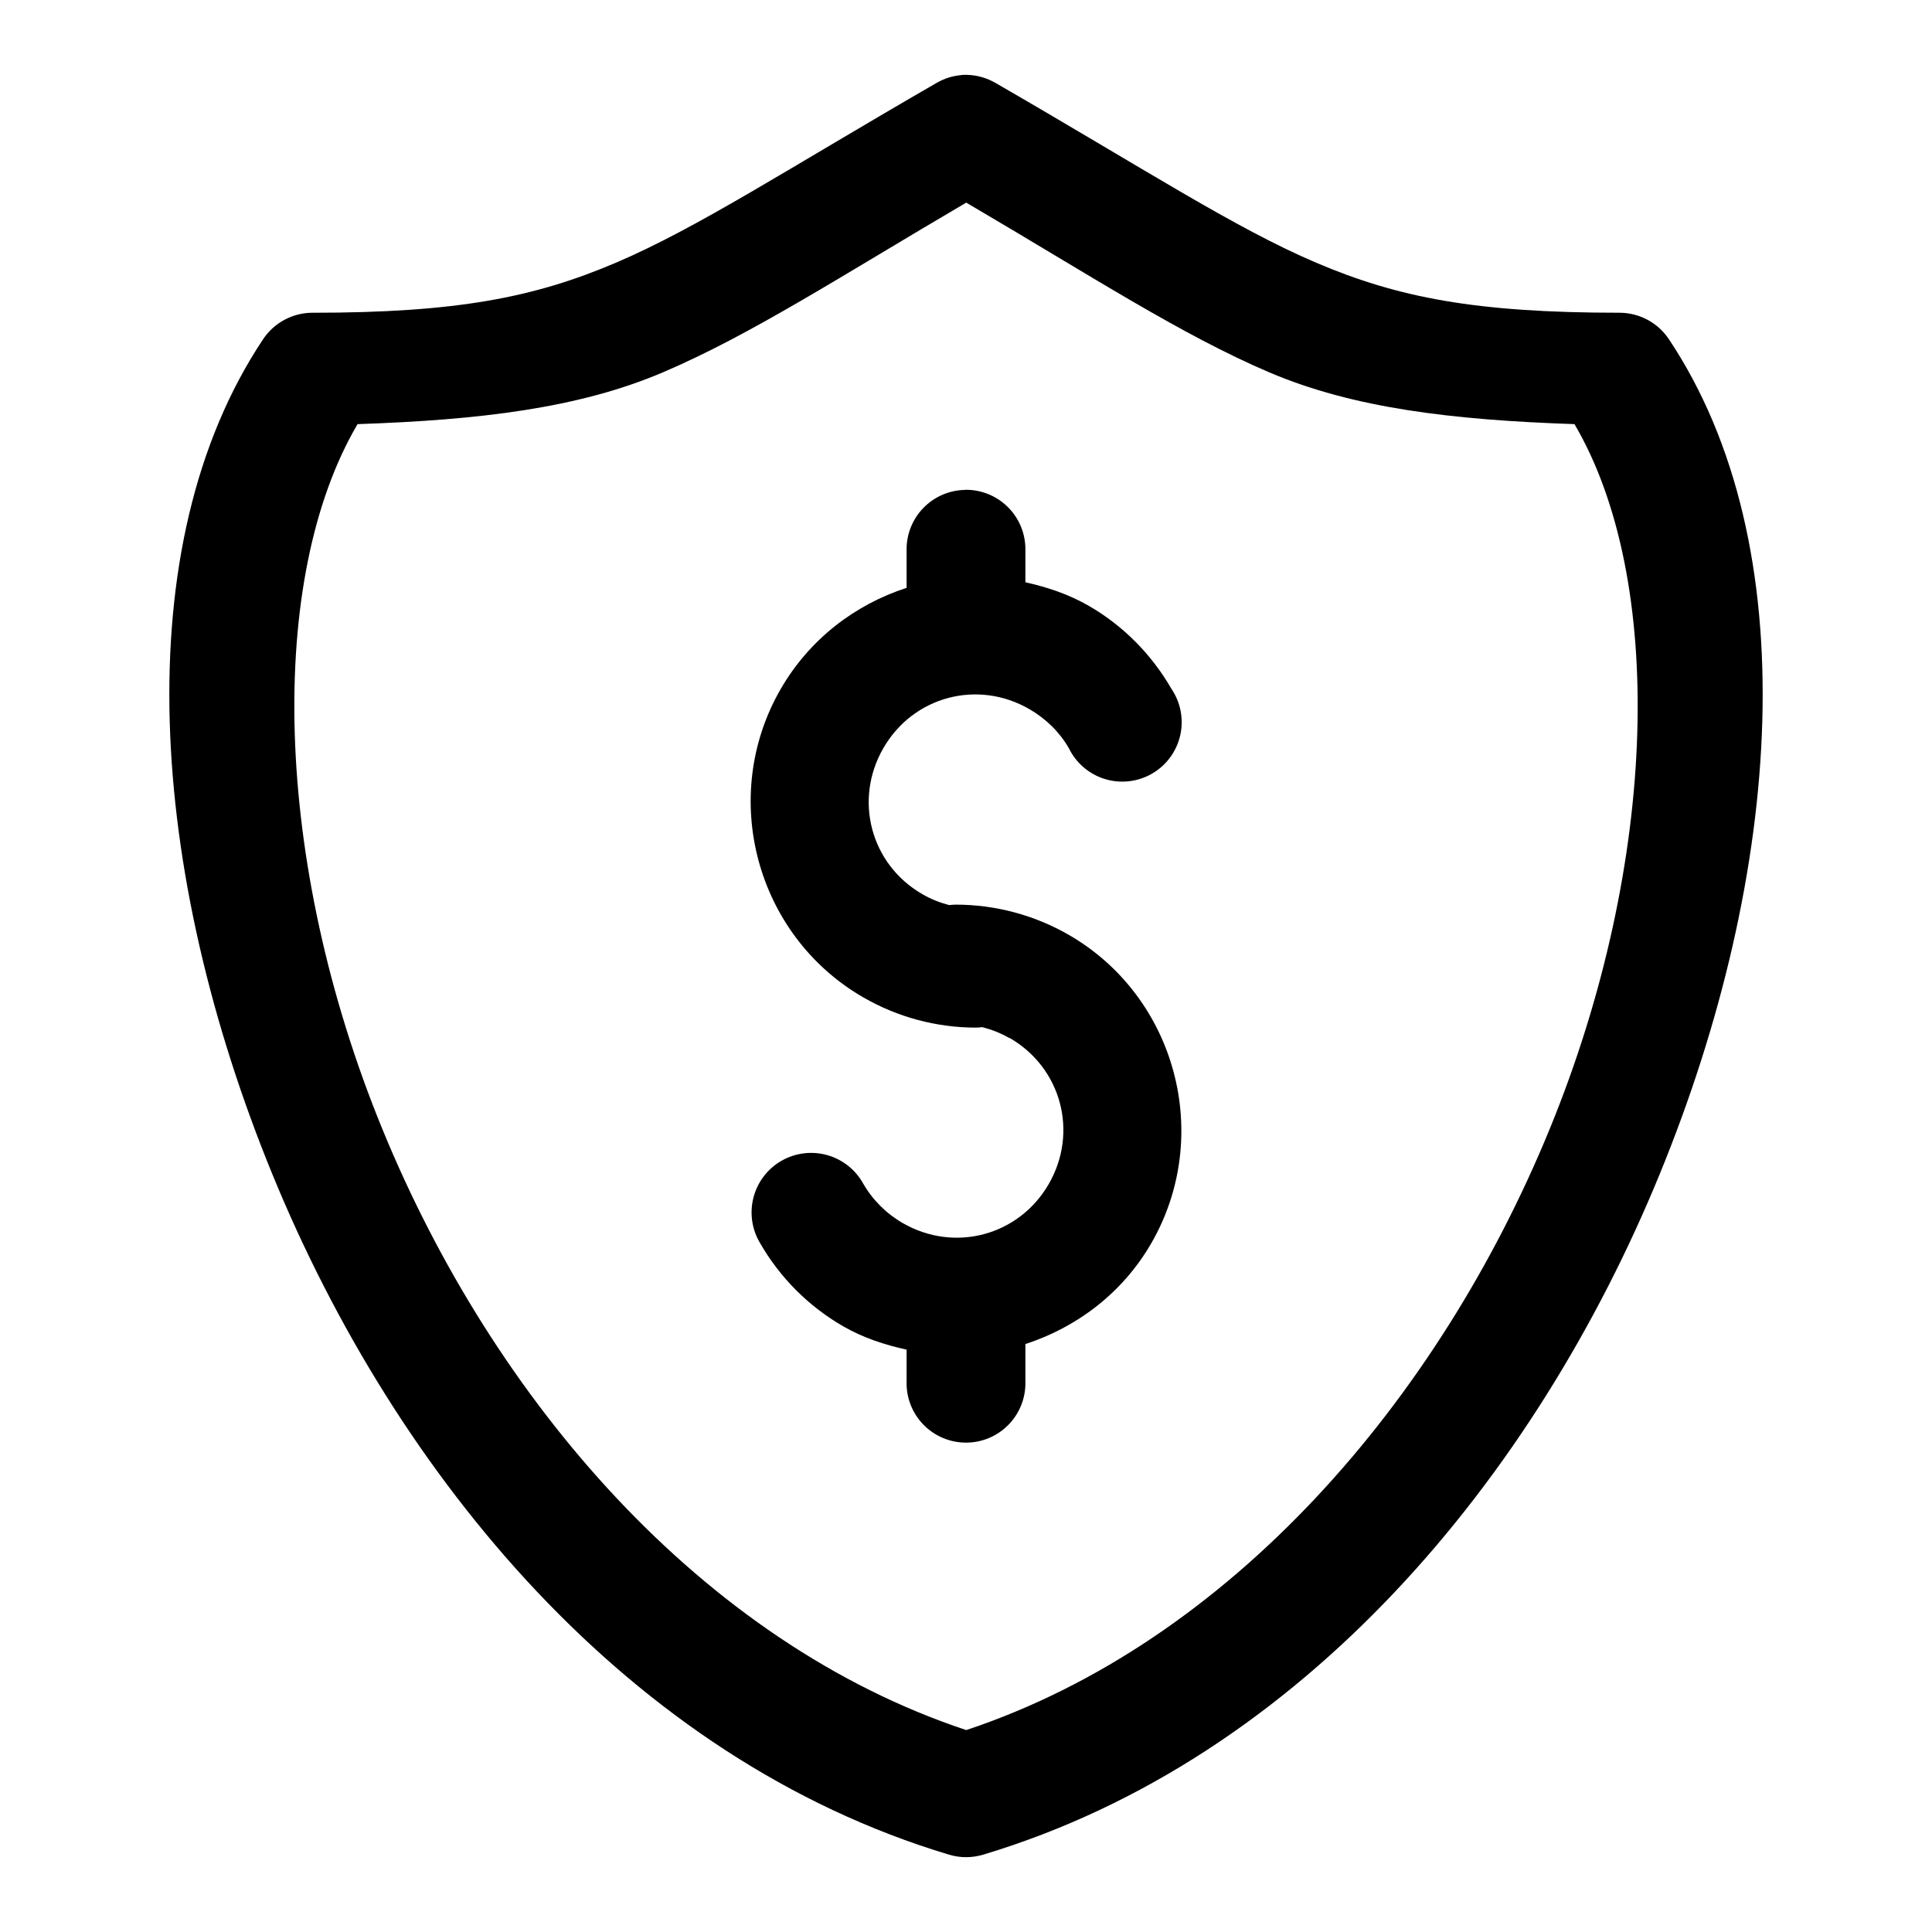
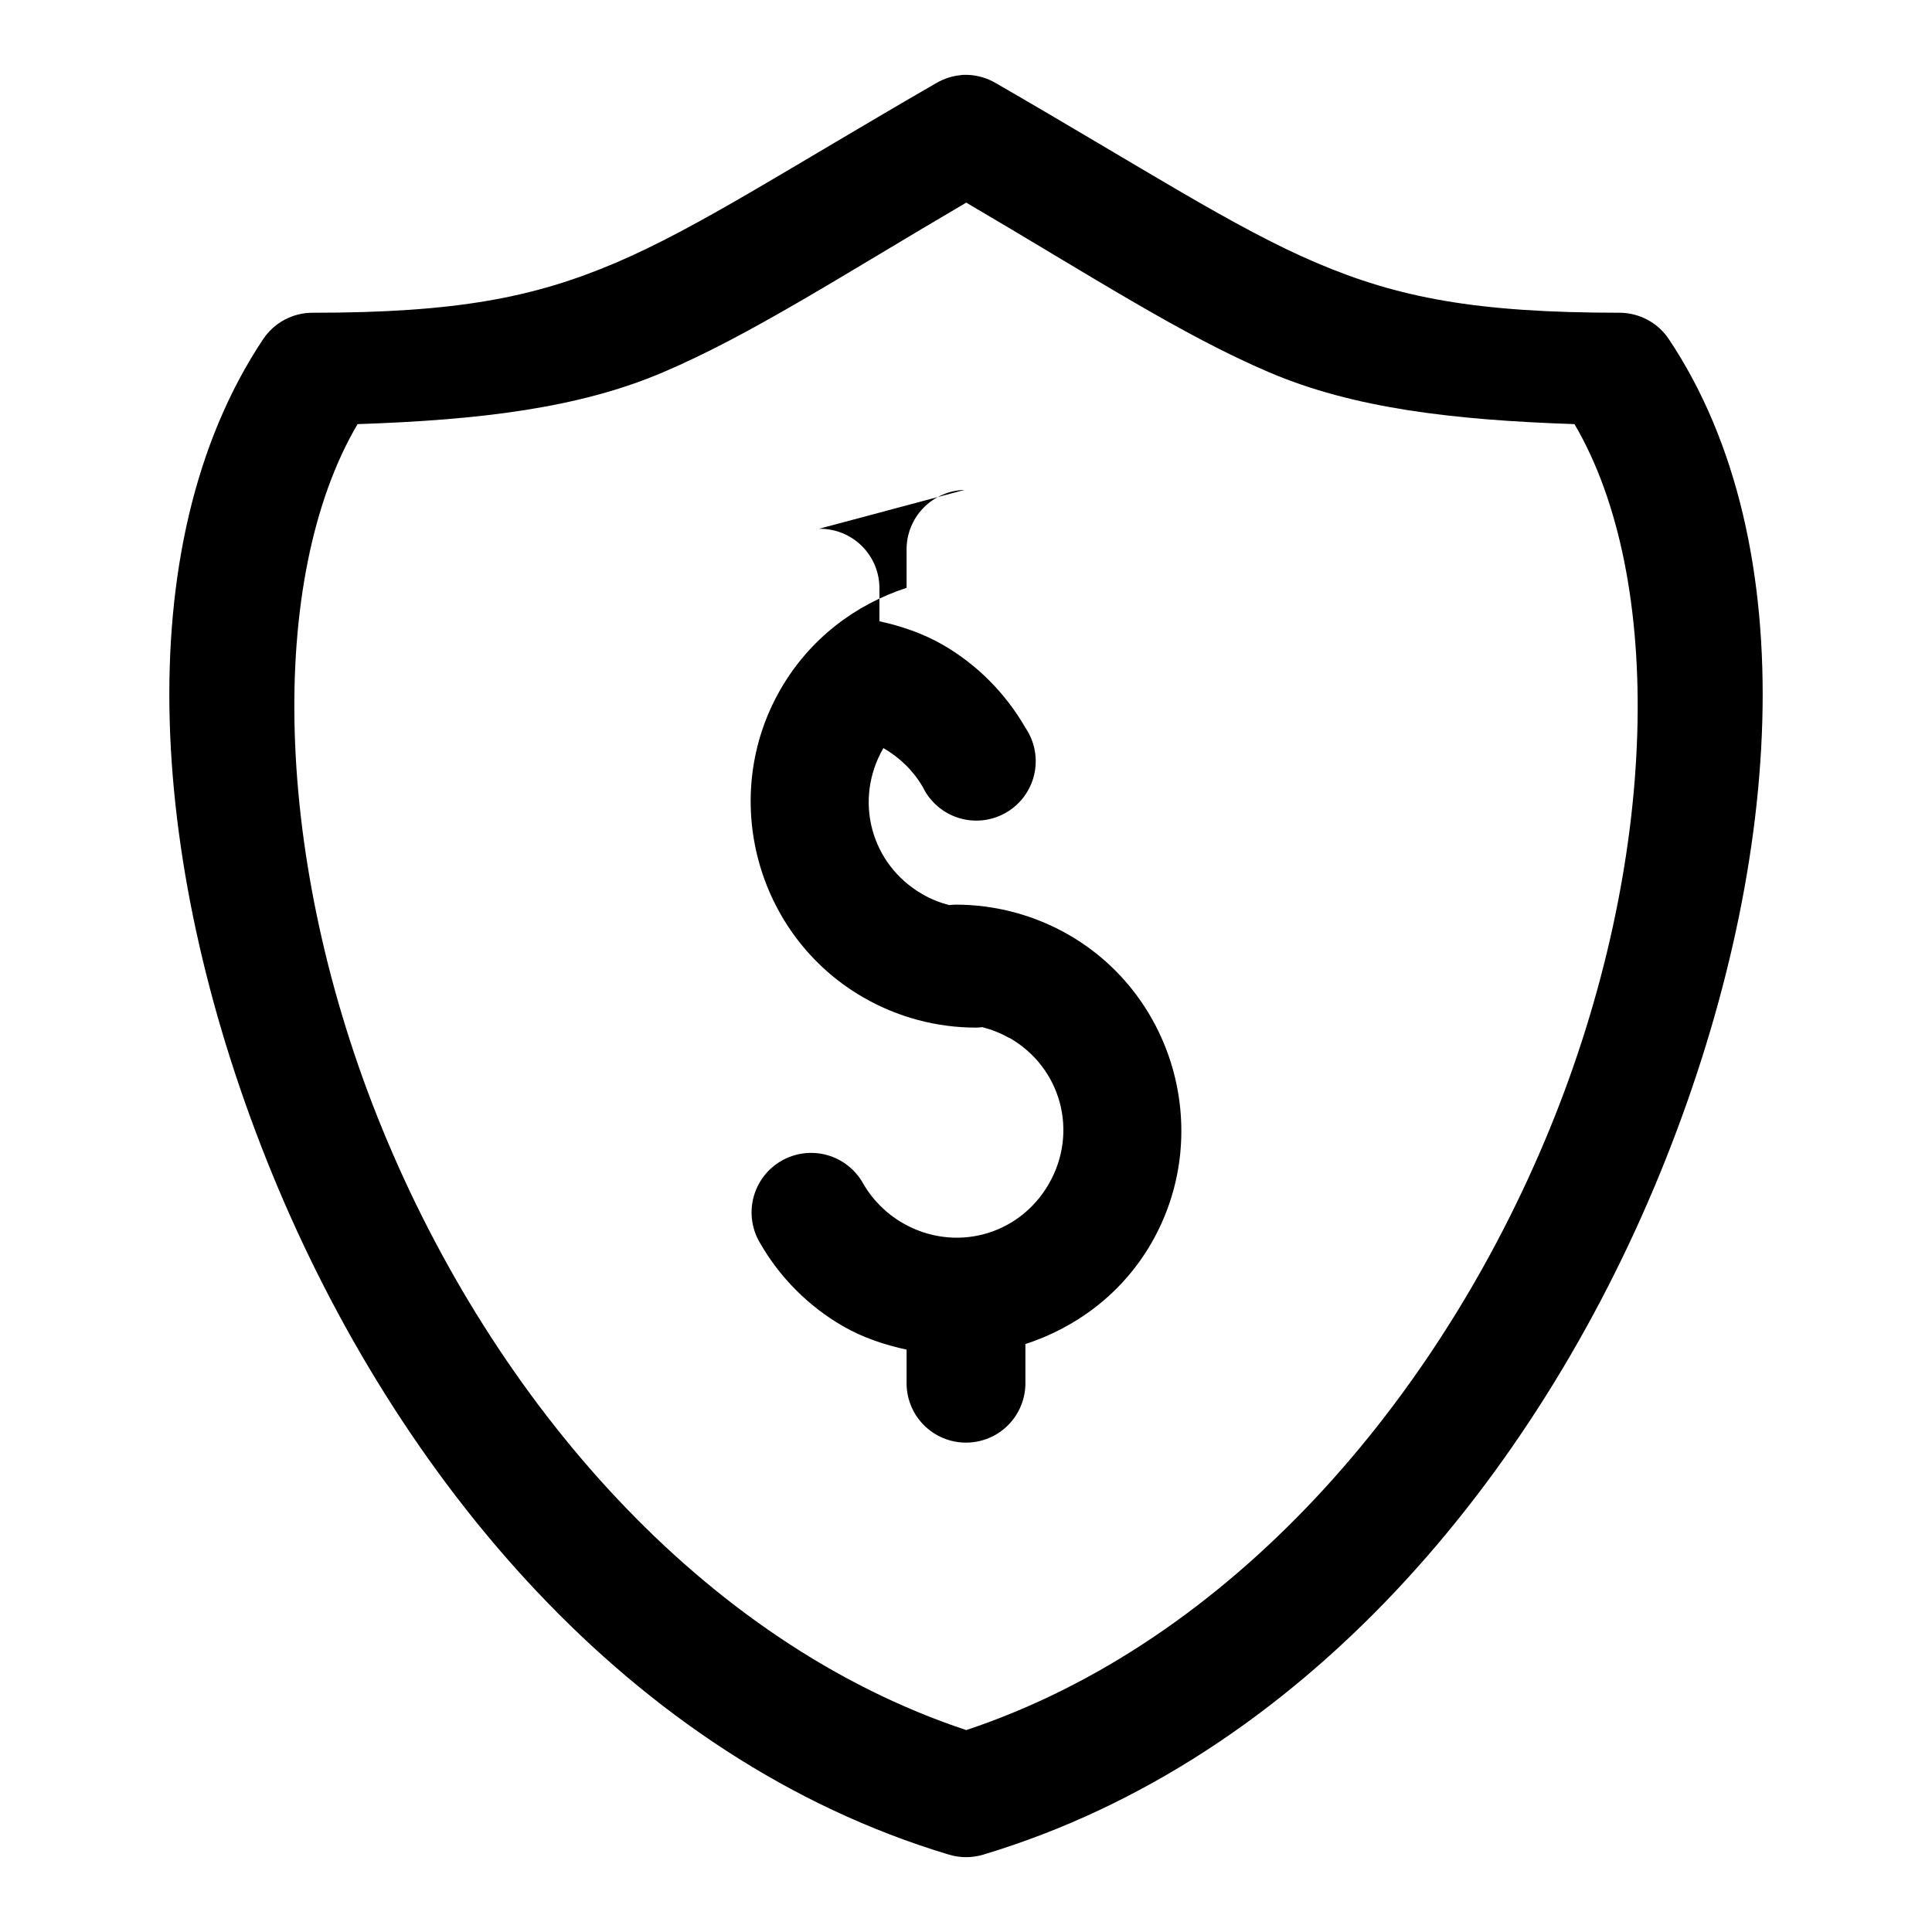
<svg xmlns="http://www.w3.org/2000/svg" fill="#000000" width="800px" height="800px" version="1.1" viewBox="144 144 512 512">
-   <path d="m400.37 163.84c-0.531-0.016-1.066-0.008-1.598 0.031v0.031c-2.332 0.195-4.59 0.914-6.613 2.094-39.727 22.938-63.312 38.406-84.961 47.633-21.648 9.227-42.219 13.254-80.41 13.254v-0.004c-5.238 0.016-10.125 2.633-13.039 6.981-36.527 54.789-30.359 141.4 2.461 221.4 32.82 79.996 94.387 154.77 179.34 180.26h-0.004c2.922 0.863 6.027 0.863 8.949 0 84.945-25.484 146.48-100.26 179.3-180.26 32.82-80 38.984-166.61 2.461-221.4h-0.004c-2.906-4.34-7.781-6.953-13.004-6.981-38.191 0-58.793-4.027-80.441-13.254-21.648-9.227-45.238-24.695-84.961-47.633l-0.004 0.004c-2.269-1.332-4.84-2.074-7.473-2.156zm-0.309 33.855c33.137 19.441 57.027 35.062 80.32 44.988 22.285 9.496 48.496 12.617 80.871 13.715 23.961 40.742 22.617 115.65-6.609 186.9-29.441 71.766-84.547 135.89-154.58 159.19-70.078-23.273-125.25-87.398-154.7-159.19-29.23-71.25-30.57-146.16-6.609-186.9 32.379-1.094 58.617-4.219 80.902-13.715 23.316-9.934 47.215-25.512 80.41-44.988zm-0.34 76.105v0.031h0.004c-4.184 0.074-8.16 1.809-11.062 4.82-2.902 3.008-4.488 7.051-4.406 11.234v9.902c-13.613 4.414-25.699 13.543-33.363 26.812-16.43 28.453-6.59 65.273 21.863 81.703 9.117 5.266 19.453 8.039 29.98 8.027v-0.004c0.527-0.012 1.047-0.051 1.57-0.117h0.031c2.481 0.648 4.867 1.566 7.102 2.863v-0.004h0.125c13.715 7.918 18.281 25 10.363 38.715s-25 18.254-38.715 10.332c-4.32-2.492-7.969-6.129-10.457-10.453-2.051-3.707-5.508-6.43-9.59-7.562-4.086-1.129-8.449-0.57-12.117 1.551s-6.324 5.629-7.379 9.734c-1.051 4.102-0.41 8.457 1.781 12.082 5.25 9.125 12.836 16.723 21.957 21.988 5.371 3.102 11.074 4.938 16.852 6.211v8.551l-0.004-0.004c-0.094 4.238 1.523 8.332 4.484 11.359 2.965 3.031 7.023 4.738 11.262 4.738 4.234 0 8.293-1.707 11.258-4.738 2.961-3.027 4.578-7.121 4.484-11.359v-10.023c13.582-4.426 25.719-13.477 33.363-26.723 16.426-28.453 6.621-65.273-21.832-81.703-9.102-5.254-19.5-8.031-30.012-8.027-0.574 0.008-1.152 0.051-1.723 0.121-2.484-0.648-4.879-1.605-7.102-2.891-13.715-7.918-18.25-25-10.332-38.715s24.969-18.25 38.684-10.332c4.312 2.488 7.965 6.019 10.453 10.332 1.906 3.938 5.363 6.902 9.543 8.191 4.18 1.285 8.703 0.777 12.492-1.406 3.789-2.184 6.5-5.844 7.484-10.105 0.98-4.262 0.145-8.742-2.305-12.363-5.25-9.105-12.758-16.73-21.863-21.988-5.367-3.102-11.066-4.988-16.852-6.273v-8.457 0.004c0.086-4.277-1.574-8.406-4.598-11.434-3.023-3.027-7.144-4.695-11.422-4.621z" />
+   <path d="m400.37 163.84c-0.531-0.016-1.066-0.008-1.598 0.031v0.031c-2.332 0.195-4.59 0.914-6.613 2.094-39.727 22.938-63.312 38.406-84.961 47.633-21.648 9.227-42.219 13.254-80.41 13.254v-0.004c-5.238 0.016-10.125 2.633-13.039 6.981-36.527 54.789-30.359 141.4 2.461 221.4 32.82 79.996 94.387 154.77 179.34 180.26h-0.004c2.922 0.863 6.027 0.863 8.949 0 84.945-25.484 146.48-100.26 179.3-180.26 32.82-80 38.984-166.61 2.461-221.4h-0.004c-2.906-4.34-7.781-6.953-13.004-6.981-38.191 0-58.793-4.027-80.441-13.254-21.648-9.227-45.238-24.695-84.961-47.633l-0.004 0.004c-2.269-1.332-4.84-2.074-7.473-2.156zm-0.309 33.855c33.137 19.441 57.027 35.062 80.32 44.988 22.285 9.496 48.496 12.617 80.871 13.715 23.961 40.742 22.617 115.65-6.609 186.9-29.441 71.766-84.547 135.89-154.58 159.19-70.078-23.273-125.25-87.398-154.7-159.19-29.23-71.25-30.57-146.16-6.609-186.9 32.379-1.094 58.617-4.219 80.902-13.715 23.316-9.934 47.215-25.512 80.41-44.988zm-0.34 76.105v0.031h0.004c-4.184 0.074-8.16 1.809-11.062 4.82-2.902 3.008-4.488 7.051-4.406 11.234v9.902c-13.613 4.414-25.699 13.543-33.363 26.812-16.43 28.453-6.59 65.273 21.863 81.703 9.117 5.266 19.453 8.039 29.98 8.027v-0.004c0.527-0.012 1.047-0.051 1.57-0.117h0.031c2.481 0.648 4.867 1.566 7.102 2.863v-0.004h0.125c13.715 7.918 18.281 25 10.363 38.715s-25 18.254-38.715 10.332c-4.32-2.492-7.969-6.129-10.457-10.453-2.051-3.707-5.508-6.43-9.59-7.562-4.086-1.129-8.449-0.57-12.117 1.551s-6.324 5.629-7.379 9.734c-1.051 4.102-0.41 8.457 1.781 12.082 5.25 9.125 12.836 16.723 21.957 21.988 5.371 3.102 11.074 4.938 16.852 6.211v8.551l-0.004-0.004c-0.094 4.238 1.523 8.332 4.484 11.359 2.965 3.031 7.023 4.738 11.262 4.738 4.234 0 8.293-1.707 11.258-4.738 2.961-3.027 4.578-7.121 4.484-11.359v-10.023c13.582-4.426 25.719-13.477 33.363-26.723 16.426-28.453 6.621-65.273-21.832-81.703-9.102-5.254-19.5-8.031-30.012-8.027-0.574 0.008-1.152 0.051-1.723 0.121-2.484-0.648-4.879-1.605-7.102-2.891-13.715-7.918-18.25-25-10.332-38.715c4.312 2.488 7.965 6.019 10.453 10.332 1.906 3.938 5.363 6.902 9.543 8.191 4.18 1.285 8.703 0.777 12.492-1.406 3.789-2.184 6.5-5.844 7.484-10.105 0.98-4.262 0.145-8.742-2.305-12.363-5.25-9.105-12.758-16.73-21.863-21.988-5.367-3.102-11.066-4.988-16.852-6.273v-8.457 0.004c0.086-4.277-1.574-8.406-4.598-11.434-3.023-3.027-7.144-4.695-11.422-4.621z" />
</svg>